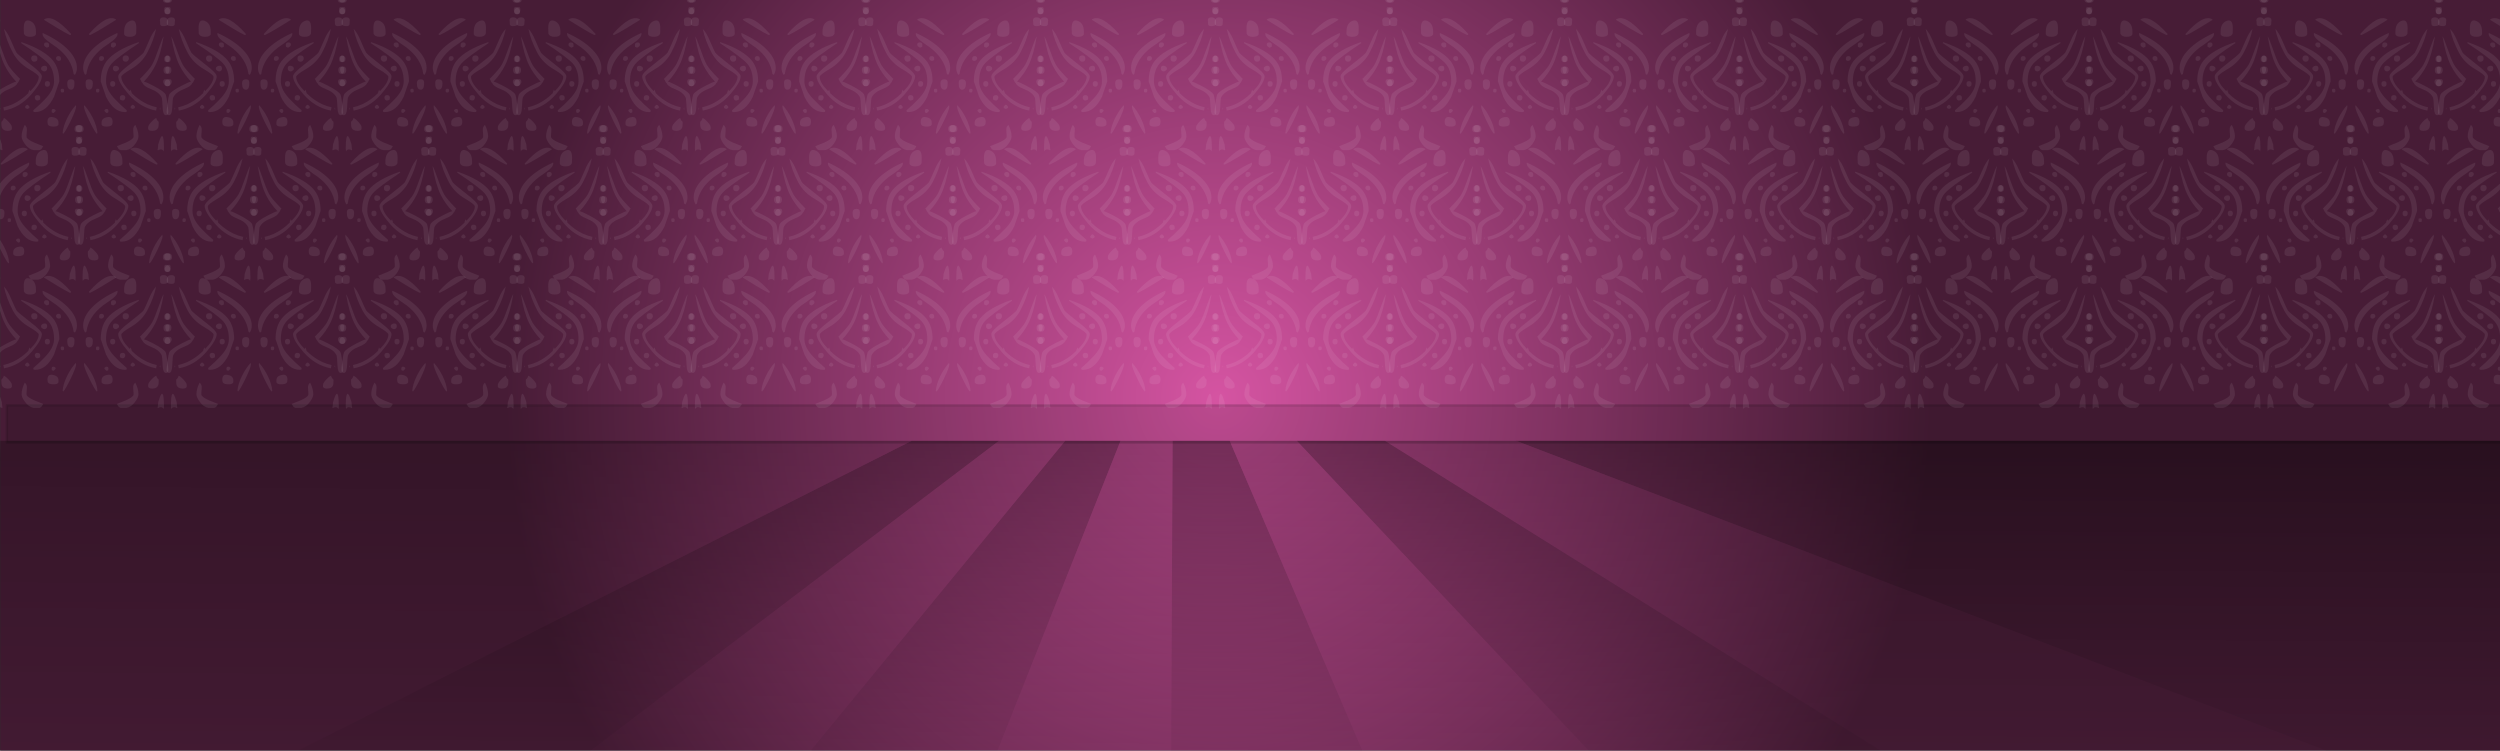
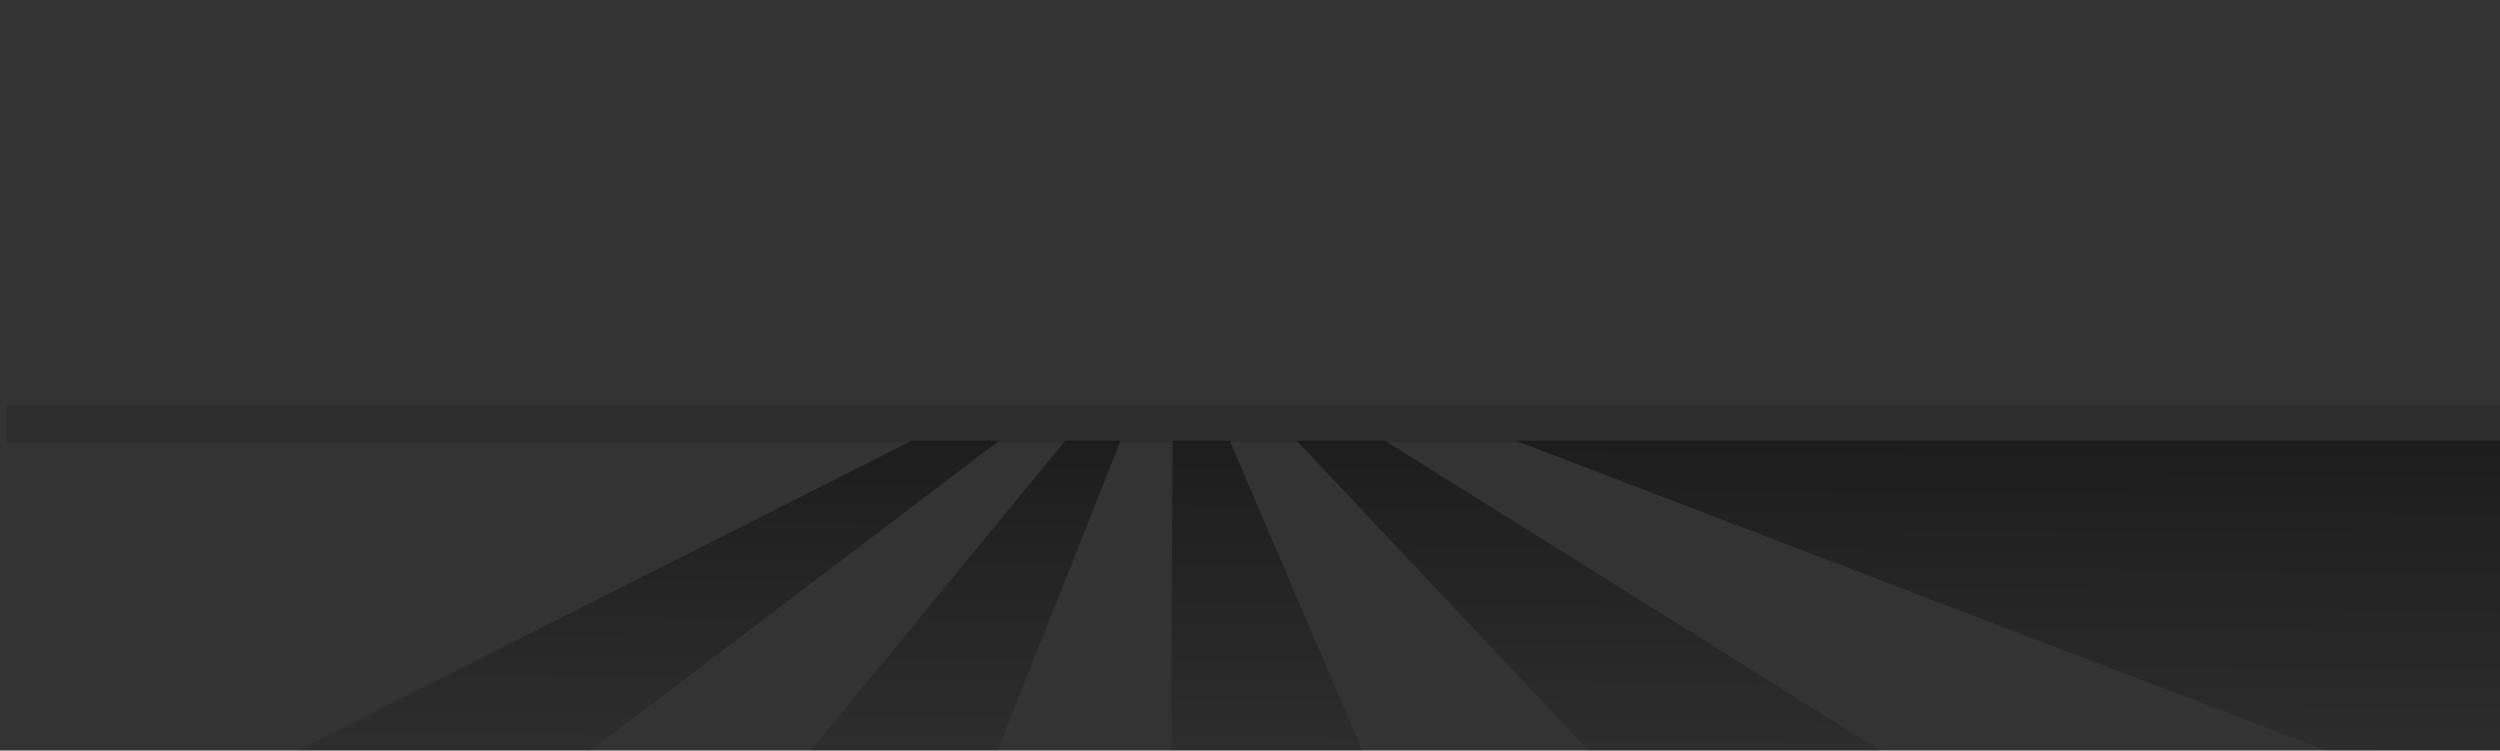
<svg xmlns="http://www.w3.org/2000/svg" xmlns:xlink="http://www.w3.org/1999/xlink" id="icoBgVS" image-rendering="auto" baseProfile="basic" version="1.1" x="0px" y="0px" width="986" height="296">
  <rect width="100%" height="100%" fill="#333333" stroke="none" />
  <defs>
    <g id="3-Navegador_5-Versus_elementosFondo_icoVSBgMosaico" overflow="visible">
      <g>
        <use xlink:href="#3-Navegador_5-Versus_elementosFondo_icoVSBgSym" transform="translate(5.6 0)" />
        <use xlink:href="#3-Navegador_5-Versus_elementosFondo_icoVSBgSym" transform="matrix(-1 0 0 1 41.5 0)" />
      </g>
    </g>
    <g id="3-Navegador_5-Versus_elementosFondo_icoVSBgSym" overflow="visible">
      <g>
        <g id="Layer4_0_FILL">
-           <path fill="#FFF" fill-opacity=".078" stroke="none" d="M-7.3 27.85Q-7.4 28.15 -7.4 28.3 -7.4 29.2 -5.75 32.65 -4.1 36 -3.5 36.55L-3.3 36.3Q-3.45 34.3 -4.7 31.75 -5.85 29.45 -7.3 27.85M-.55 30.25L-.05 30.1 .05 29.6 -.1 29.1Q-.65 28.9 -.95 29.15 -1.2 29.3 -1.2 29.55 -1.2 29.7 -.55 30.25M-2.7 23.4L-2.8 22.95Q-3.75 22.65 -3.75 23.35 -3.75 23.75 -3.7 23.85 -3.6 24 -3.25 24 -2.95 24 -2.85 23.9L-2.8 23.8 -2.7 23.4M-5.8 20Q-6.9 19.95 -6.9 21 -6.95 23.15 -5.9 23.15 -4.7 23.15 -4.7 21.2 -4.7 20.05 -5.8 20M-2.05 12.95Q-2.8 12.95 -2.8 13.75 -2.9 14.4 -2.1 14.4 -1.85 14.4 -1.6 14.2 -1.3 13.95 -1.3 13.7 -1.3 12.95 -2.05 12.95M15.8 41.3Q16.551 41.231 16.8 41.9 16.9 41.408 16.9 41 16.9 38.7 16.65 37.7 16.2 36.15 15.15 39.75 15.05 41.15 14.95 41.45L14.95 41.45Q15.050 41.502 15.1 41.55 15.439 41.331 15.8 41.3M8.2 33.85Q7.45 34.4 7.55 35.55 7.7 37.3 7.65 37.5 7.55 38.2 5.35 39.2 5.2 39.25 2.6 40.3 2.65 40.35 2.95 40.9 3.15 41.35 3.8 41.5L5.5 41.5Q7 41.25 8.15 39.65 9.15 38.3 9.15 37.35 9.15 35.75 8.2 33.85M1 33.95Q1.3 33.65 1.3 32.95 1.3 31.15 -.35 31.5 -2.05 31.8 -2.05 33.15 -2.05 33.2 -2.05 33.75 -1.8 34.35 -.65 34.35 .6 34.35 1 33.95M3.6 26.2Q4.2 26.45 4.35 26.45 5 26.45 5.15 25.6 5.15 24.8 4.35 24.8 3.5 24.8 3.5 25.6 3.5 26.1 3.6 26.2M7.35 27.75Q7.1 27.8 6.75 28.35L6.8 28.75 7.4 29 8 28.75 8.1 28.35Q7.7 27.7 7.35 27.75M14.55 31.75Q14.209 31.838 13.7 32.3 12.1 33.8 12.1 34.5 12.1 34.55 12.1 35.1 12.3 35.65 13.3 35.65 14.7 35.65 15.1 34.75 15.3 34.35 15.3 33.25 15.3 33.027 15.25 32.85 14.752 32.509 14.55 31.75M20.15 28.65Q20.138 28.937 20.1 29.2 20.267 29.080 20.3 28.95L20.2 28.65 20.15 28.65M18.9 21.6Q19.25 21.15 19.25 20.8 19.25 19.8 18.2 19.95 17.1 20.1 17.1 21.15 17.1 21.2 17.15 21.65 17.3 22.1 18 22.1 18.5 22.1 18.9 21.6M16.85 17.8Q17.05 18.35 17.7 18.35 18.6 18.35 18.6 16.85 18.6 16.1 17.7 16.1 16.75 16.15 16.75 17.15 16.75 17.55 16.85 17.8M18.65 13.75Q18.65 12.65 17.8 12.8 16.95 13 16.95 13.8 16.95 14.8 17.8 14.8 18.65 14.8 18.65 13.75M1.35 22.25Q2.1 22.25 2.1 21.35 2.1 20.55 1.35 20.55 .55 20.55 .55 21.35 .55 22.25 1.35 22.25M2.8 17.4Q3.25 17.15 3.25 16.75 3.25 16.1 2.35 15.9 1.4 15.75 1.4 16.7L1.45 17.05Q1.65 17.6 2.3 17.6 2.5 17.6 2.8 17.4M6.05 14.25Q6.25 13.95 6.25 13.7 6.25 12.75 5.3 12.75 4.35 12.75 4.35 13.65L4.4 14.1Q4.6 14.65 5.3 14.65 5.8 14.65 6.05 14.25M9.3 9L9.2 8.7Q2.1 11.15 -.45 14.4 -2.3 16.75 -2.3 20.65L-.7 25.3Q1.6 29.95 5.05 29.95 5.55 29.95 5.55 29.8L5.6 29.4Q3.6 27.7 2.15 26.15 -.7 23.25 -.7 20.65 -.7 17.2 1 15.25 2.65 13.4 9.3 9M2.05 10.05Q2.35 9.8 2.35 9.5 2.35 8.8 1.6 8.8 .8 8.8 .8 9.6L.85 10.15 1.5 10.4Q1.85 10.15 2.05 10.05M2.7 5.95L2.6 6Q-2.3 8.25 -5 11.05 -7.65 13.8 -7.65 16.55 -7.65 17.7 -7.05 18.65L-6.65 18.4Q-6.05 13.8 -1.55 10.35 .65 8.85 1.45 8.2 2.8 7.1 2.8 6.25 2.8 5.95 2.7 5.95M2.35 1.95L2.3 1.8Q-.4 .1 -5.85 6.2 -5.85 6.5 -5.75 6.55 -5.6 6.5 -5.5 6.55 -4.2 5.95 -1.8 4.5 1.05 2.75 2.35 1.95M8.45 6.1Q8.5 5.95 8.5 4.5 8.5 1.55 6.65 2.25 4.8 2.95 4.8 5.5 4.8 5.55 4.8 6.35 5.1 7.1 6.55 7.1 8.1 7.1 8.45 6.1M16.8 7Q16.4 7.45 15.35 10.5 14.15 14 13.3 15.55 12.6 16.85 9.8 19.7 9.715 19.785 9.6 19.85 9.741 20.046 9.85 20.25 10.038 20.778 10.35 21.15 10.401 21.148 10.4 21.1 10.654 22.050 12.8 22.9 15.55 23.95 16.25 25.65 16.35 25.9 16.5 28.75 16.6 30.9 17.5 30.9 18.2 30.9 18.2 29.9 18.2 29.4 17.95 27.45 17.65 25.2 17.4 24.6 16.9 23.65 13.65 21.95 11.538 20.845 10.8 20.7 12.995 18.385 14.3 15.75 15.85 12.65 16.8 7M12.4 8.2Q11.05 11.35 10.7 11.9 10.35 12.45 6.5 15.45 3 18.1 3 19.1 3 20.881 6 24.35L6 24.4 6.05 24.4Q6.144 24.530 6.25 24.65 9.736 28.601 14.5 29.5 14.571 28.964 14.7 28.5 13.316 28.204 11.95 27.6 11.723 27.488 11.45 27.35 9.795 26.537 8.2 25.2 7.556 24.647 7 24.1 7.087 24.077 7.15 24 7.044 23.872 6.95 23.7 6.863 23.421 6.8 23.15 6.636 23.394 6.5 23.6 3.95 21.027 3.95 19.25 3.95 18.65 6.75 17 10.15 15.05 11.8 11.95 13.85 8.05 14.5 4.7 13.4 5.8 12.4 8.2M17.75 2.65Q17.75 3.25 17.8 3.35 18.05 3.85 19.3 3.85 20 3.85 20.15 3.35 20.2 3.2 20.2 2.45 20.3 2.1 20.2 1.8 20.05 1.2 19.15 1.2 17.75 1.2 17.75 2.65M18.95 -1.1Q18.95 -2.2 18 -1.85 17.05 -1.5 17.05 -.4 17.05 .25 17.9 .25 18.4 .25 18.7 -.2 18.95 -.55 18.95 -1.1M17.6 -3.25Q18.95 -3.25 18.95 -4.4 18.95 -5.5 17.75 -5.45 16.55 -5.4 16.55 -4.25 16.55 -3.25 17.6 -3.25Z" />
-         </g>
+           </g>
      </g>
    </g>
    <radialGradient id="Gradient_1" gradientUnits="userSpaceOnUse" cx="0" cy="0" r="281.175" fx="0" fy="0" gradientTransform="translate(480.6 156.85)" spreadMethod="pad">
      <stop offset="0%" stop-color="#D554A2" />
      <stop offset="100%" stop-color="#471C36" />
    </radialGradient>
    <linearGradient id="Gradient_2" gradientUnits="userSpaceOnUse" x1="480.4" y1="138.537" x2="479.1" y2="332.962" spreadMethod="pad">
      <stop offset="0%" stop-color="#000" stop-opacity=".321" />
      <stop offset="100%" stop-color="#000" stop-opacity=".019" />
    </linearGradient>
    <linearGradient id="Gradient_3" gradientUnits="userSpaceOnUse" x1="480.4" y1="138.537" x2="479.1" y2="332.962" spreadMethod="pad">
      <stop offset="0%" stop-color="#000" stop-opacity=".521" />
      <stop offset="100%" stop-color="#000" stop-opacity=".019" />
    </linearGradient>
  </defs>
  <g id="000----EXPORT-ALL_icoVSBg" overflow="visible">
    <g>
      <g id="Layer3_0_FILL">
-         <path fill="url(#Gradient_1)" stroke="none" d="M.1 -.3L.1 297.55 987.95 297.55 987.95 -.3 .1 -.3Z" />
-       </g>
+         </g>
    </g>
    <g>
      <g id="Layer2_0_FILL">
-         <path fill="url(#Gradient_2)" stroke="none" d="M359.55 173.85L.1 173.85 -.95 242.6 -2 298.1 -.8 298.1 113.5 298.1 359.55 173.85M538.2 298.1L628.5 298.1 511.45 173.85 485 173.85 538.2 298.1M420.1 173.85L394 173.85 230.2 298.1 318.05 298.1 420.1 173.85M462.45 173.85L441.95 173.85 392.6 298.1 461.9 298.1 462.45 173.85M745.05 298.1L922.85 298.1 597.9 173.85 546.25 173.85 745.05 298.1Z" />
        <path fill="url(#Gradient_3)" stroke="none" d="M485 173.85L462.45 173.85 461.9 298.1 538.2 298.1 485 173.85M441.95 173.85L420.1 173.85 318.05 298.1 392.6 298.1 441.95 173.85M394 173.85L359.55 173.85 113.5 298.1 230.2 298.1 394 173.85M546.25 173.85L511.45 173.85 628.5 298.1 745.05 298.1 546.25 173.85M986.4 298.1L986.4 173.85 597.9 173.85 922.85 298.1 986.4 298.1Z" />
      </g>
    </g>
    <g>
      <g id="Layer1_0_FILL">
-         <path fill="#000" fill-opacity=".121" stroke="none" d="M987.6 174.55L987.6 159.85 2.7 159.85 2.7 174.55 987.6 174.55Z" />
+         <path fill="#000" fill-opacity=".121" stroke="none" d="M987.6 174.55L987.6 159.85 2.7 159.85 2.7 174.55 987.6 174.55" />
      </g>
-       <path id="Layer1_0_1_STROKES" stroke="#000" stroke-opacity=".121" stroke-width="1" stroke-linejoin="round" stroke-linecap="round" fill="none" d="M987.6 174.55L2.7 174.55 2.7 159.85 987.6 159.85 987.6 174.55Z" />
    </g>
    <g>
      <use xlink:href="#3-Navegador_5-Versus_elementosFondo_icoVSBgMosaico" transform="matrix(1.299 0 0 1.299 -33.5 5.3)" />
      <use xlink:href="#3-Navegador_5-Versus_elementosFondo_icoVSBgMosaico" transform="matrix(1.299 0 0 1.299 35.45 5.3)" />
      <use xlink:href="#3-Navegador_5-Versus_elementosFondo_icoVSBgMosaico" transform="matrix(1.299 0 0 1.299 104.4 5.3)" />
      <use xlink:href="#3-Navegador_5-Versus_elementosFondo_icoVSBgMosaico" transform="matrix(1.299 0 0 1.299 173.35 5.3)" />
      <use xlink:href="#3-Navegador_5-Versus_elementosFondo_icoVSBgMosaico" transform="matrix(1.299 0 0 1.299 242.1 5.3)" />
      <use xlink:href="#3-Navegador_5-Versus_elementosFondo_icoVSBgMosaico" transform="matrix(1.299 0 0 1.299 310.9 5.3)" />
      <use xlink:href="#3-Navegador_5-Versus_elementosFondo_icoVSBgMosaico" transform="matrix(1.299 0 0 1.299 379.8 5.3)" />
      <use xlink:href="#3-Navegador_5-Versus_elementosFondo_icoVSBgMosaico" transform="matrix(1.299 0 0 1.299 448.75 5.3)" />
      <use xlink:href="#3-Navegador_5-Versus_elementosFondo_icoVSBgMosaico" transform="matrix(1.299 0 0 1.299 517.55 5.3)" />
      <use xlink:href="#3-Navegador_5-Versus_elementosFondo_icoVSBgMosaico" transform="matrix(1.299 0 0 1.299 586.5 5.3)" />
      <use xlink:href="#3-Navegador_5-Versus_elementosFondo_icoVSBgMosaico" transform="matrix(1.299 0 0 1.299 655.45 5.3)" />
      <use xlink:href="#3-Navegador_5-Versus_elementosFondo_icoVSBgMosaico" transform="matrix(1.299 0 0 1.299 724.4 5.3)" />
      <use xlink:href="#3-Navegador_5-Versus_elementosFondo_icoVSBgMosaico" transform="matrix(1.299 0 0 1.299 793.35 5.3)" />
      <use xlink:href="#3-Navegador_5-Versus_elementosFondo_icoVSBgMosaico" transform="matrix(1.299 0 0 1.299 862.3 5.3)" />
      <use xlink:href="#3-Navegador_5-Versus_elementosFondo_icoVSBgMosaico" transform="matrix(1.299 0 0 1.299 931.25 5.3)" />
      <use xlink:href="#3-Navegador_5-Versus_elementosFondo_icoVSBgMosaico" transform="matrix(1.299 0 0 1.299 .6 56.4)" />
      <use xlink:href="#3-Navegador_5-Versus_elementosFondo_icoVSBgMosaico" transform="matrix(1.299 0 0 1.299 69.55 56.4)" />
      <use xlink:href="#3-Navegador_5-Versus_elementosFondo_icoVSBgMosaico" transform="matrix(1.299 0 0 1.299 138.5 56.4)" />
      <use xlink:href="#3-Navegador_5-Versus_elementosFondo_icoVSBgMosaico" transform="matrix(1.299 0 0 1.299 207.3 56.4)" />
      <use xlink:href="#3-Navegador_5-Versus_elementosFondo_icoVSBgMosaico" transform="matrix(1.299 0 0 1.299 276.25 56.4)" />
      <use xlink:href="#3-Navegador_5-Versus_elementosFondo_icoVSBgMosaico" transform="matrix(1.299 0 0 1.299 345.2 56.4)" />
      <use xlink:href="#3-Navegador_5-Versus_elementosFondo_icoVSBgMosaico" transform="matrix(1.299 0 0 1.299 413.95 56.4)" />
      <use xlink:href="#3-Navegador_5-Versus_elementosFondo_icoVSBgMosaico" transform="matrix(1.299 0 0 1.299 482.9 56.4)" />
      <use xlink:href="#3-Navegador_5-Versus_elementosFondo_icoVSBgMosaico" transform="matrix(1.299 0 0 1.299 551.85 56.4)" />
      <use xlink:href="#3-Navegador_5-Versus_elementosFondo_icoVSBgMosaico" transform="matrix(1.299 0 0 1.299 620.8 56.4)" />
      <use xlink:href="#3-Navegador_5-Versus_elementosFondo_icoVSBgMosaico" transform="matrix(1.299 0 0 1.299 689.75 56.4)" />
      <use xlink:href="#3-Navegador_5-Versus_elementosFondo_icoVSBgMosaico" transform="matrix(1.299 0 0 1.299 758.5 56.4)" />
      <use xlink:href="#3-Navegador_5-Versus_elementosFondo_icoVSBgMosaico" transform="matrix(1.299 0 0 1.299 827.45 56.4)" />
      <use xlink:href="#3-Navegador_5-Versus_elementosFondo_icoVSBgMosaico" transform="matrix(1.299 0 0 1.299 896.4 56.4)" />
      <use xlink:href="#3-Navegador_5-Versus_elementosFondo_icoVSBgMosaico" transform="matrix(1.299 0 0 1.299 965.35 56.4)" />
      <use xlink:href="#3-Navegador_5-Versus_elementosFondo_icoVSBgMosaico" transform="matrix(1.299 0 0 1.299 -33.5 106.95)" />
      <use xlink:href="#3-Navegador_5-Versus_elementosFondo_icoVSBgMosaico" transform="matrix(1.299 0 0 1.299 35.45 106.95)" />
      <use xlink:href="#3-Navegador_5-Versus_elementosFondo_icoVSBgMosaico" transform="matrix(1.299 0 0 1.299 104.4 106.95)" />
      <use xlink:href="#3-Navegador_5-Versus_elementosFondo_icoVSBgMosaico" transform="matrix(1.299 0 0 1.299 173.35 106.95)" />
      <use xlink:href="#3-Navegador_5-Versus_elementosFondo_icoVSBgMosaico" transform="matrix(1.299 0 0 1.299 242.1 106.95)" />
      <use xlink:href="#3-Navegador_5-Versus_elementosFondo_icoVSBgMosaico" transform="matrix(1.299 0 0 1.299 310.9 106.95)" />
      <use xlink:href="#3-Navegador_5-Versus_elementosFondo_icoVSBgMosaico" transform="matrix(1.299 0 0 1.299 379.8 106.95)" />
      <use xlink:href="#3-Navegador_5-Versus_elementosFondo_icoVSBgMosaico" transform="matrix(1.299 0 0 1.299 448.75 106.95)" />
      <use xlink:href="#3-Navegador_5-Versus_elementosFondo_icoVSBgMosaico" transform="matrix(1.299 0 0 1.299 517.55 106.95)" />
      <use xlink:href="#3-Navegador_5-Versus_elementosFondo_icoVSBgMosaico" transform="matrix(1.299 0 0 1.299 586.5 106.95)" />
      <use xlink:href="#3-Navegador_5-Versus_elementosFondo_icoVSBgMosaico" transform="matrix(1.299 0 0 1.299 655.45 106.95)" />
      <use xlink:href="#3-Navegador_5-Versus_elementosFondo_icoVSBgMosaico" transform="matrix(1.299 0 0 1.299 724.4 106.95)" />
      <use xlink:href="#3-Navegador_5-Versus_elementosFondo_icoVSBgMosaico" transform="matrix(1.299 0 0 1.299 793.35 106.95)" />
      <use xlink:href="#3-Navegador_5-Versus_elementosFondo_icoVSBgMosaico" transform="matrix(1.299 0 0 1.299 862.3 106.95)" />
      <use xlink:href="#3-Navegador_5-Versus_elementosFondo_icoVSBgMosaico" transform="matrix(1.299 0 0 1.299 931.25 106.95)" />
    </g>
  </g>
</svg>